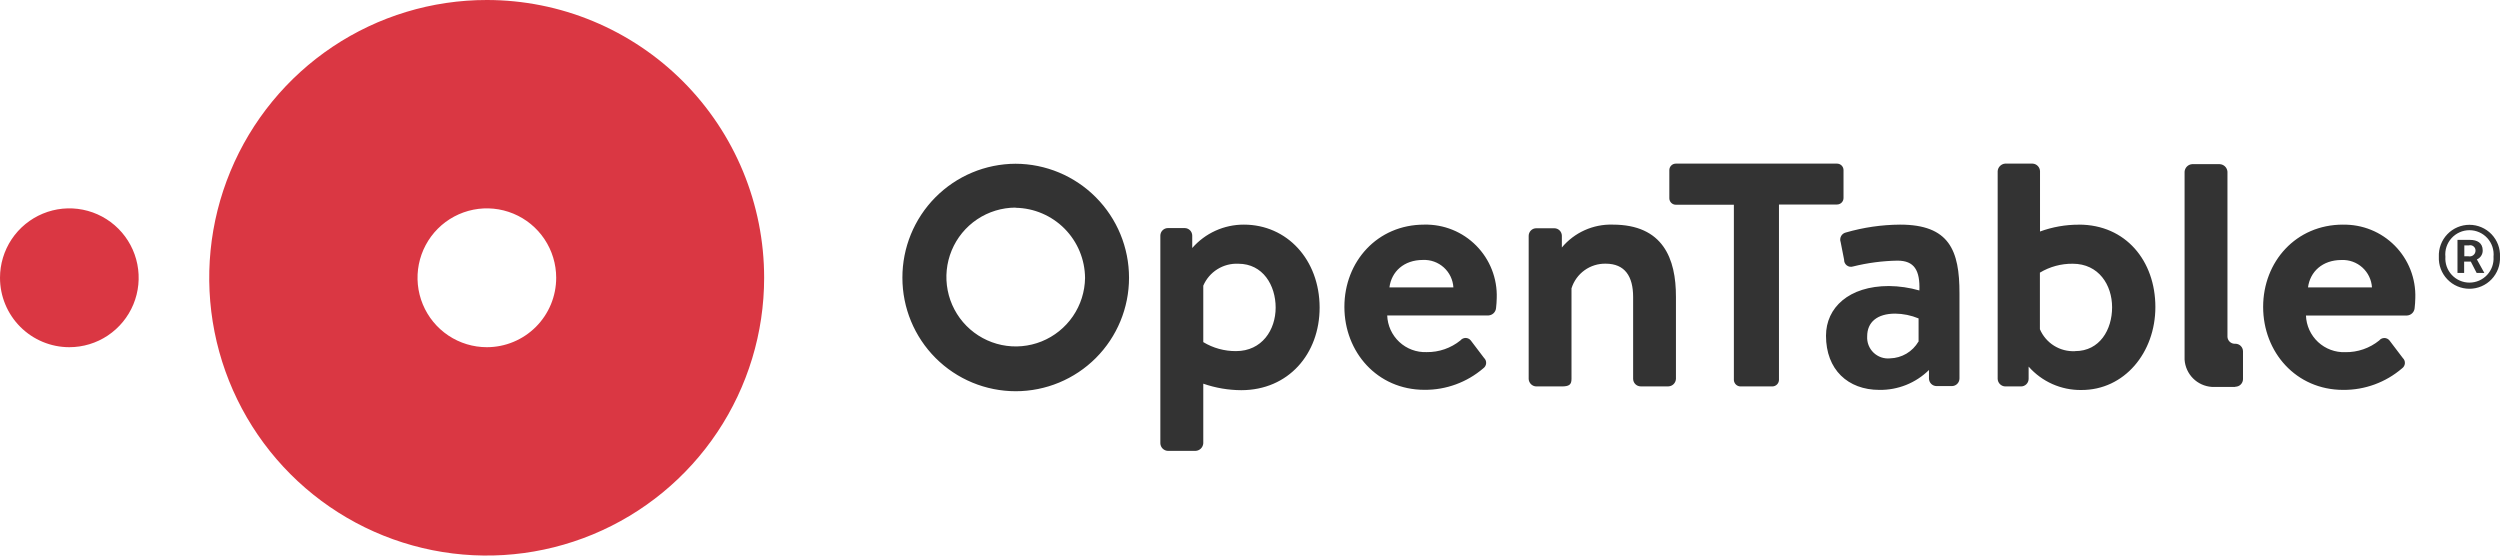
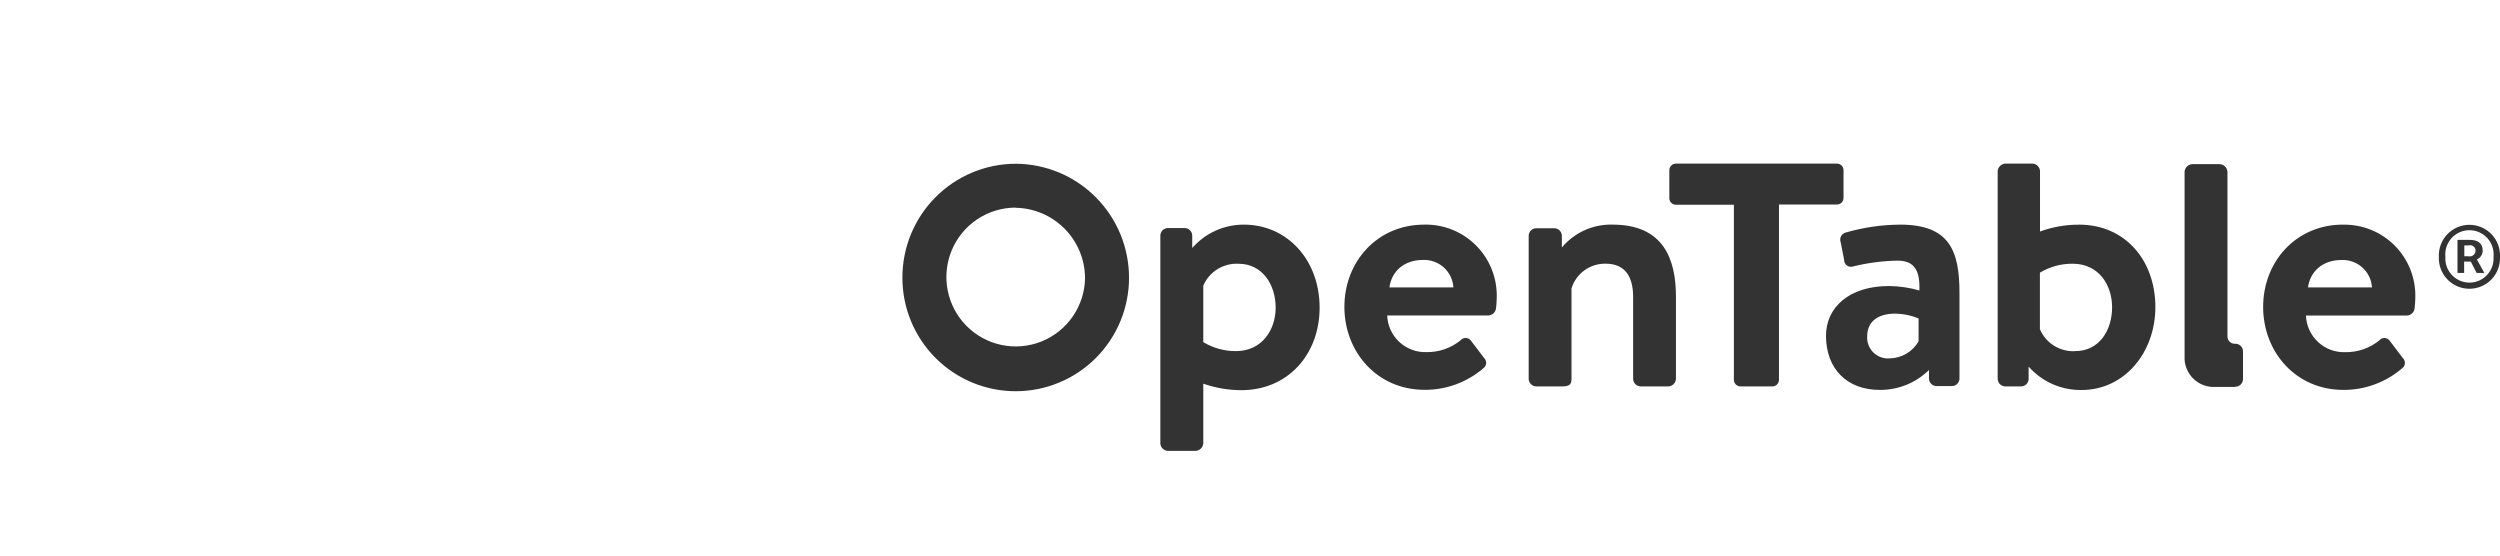
<svg xmlns="http://www.w3.org/2000/svg" width="180" height="40" viewBox="0 0 180 40" fill="none">
-   <path d="M35.058 7.09467e-06C31.106 -0.003 27.242 1.167 23.955 3.362C20.668 5.558 18.105 8.68 16.59 12.335C15.075 15.989 14.677 20.011 15.446 23.892C16.215 27.772 18.116 31.337 20.91 34.136C23.703 36.935 27.262 38.841 31.138 39.614C35.013 40.388 39.031 39.992 42.682 38.479C46.333 36.966 49.454 34.403 51.65 31.113C53.846 27.824 55.018 23.956 55.018 20C55.019 17.375 54.503 14.775 53.501 12.349C52.498 9.923 51.029 7.719 49.175 5.861C47.322 4.004 45.121 2.531 42.699 1.525C40.277 0.519 37.68 0.001 35.058 7.09467e-06ZM35.058 24.998C34.07 24.999 33.105 24.706 32.283 24.158C31.462 23.609 30.821 22.829 30.443 21.916C30.064 21.002 29.965 19.997 30.157 19.027C30.349 18.058 30.824 17.167 31.522 16.467C32.22 15.768 33.11 15.292 34.078 15.098C35.047 14.905 36.051 15.004 36.963 15.382C37.876 15.76 38.656 16.401 39.204 17.223C39.753 18.045 40.046 19.011 40.046 20C40.046 20.656 39.917 21.306 39.666 21.913C39.415 22.519 39.047 23.07 38.584 23.534C38.12 23.998 37.57 24.366 36.964 24.617C36.358 24.869 35.709 24.998 35.054 24.998H35.058ZM0 20C0 19.012 0.293 18.045 0.841 17.223C1.39 16.401 2.17 15.761 3.082 15.383C3.994 15.004 4.998 14.905 5.966 15.098C6.934 15.291 7.824 15.767 8.522 16.466C9.22 17.165 9.696 18.055 9.888 19.025C10.081 19.994 9.982 20.999 9.604 21.913C9.226 22.826 8.586 23.606 7.765 24.156C6.945 24.705 5.979 24.998 4.992 24.998C3.668 24.998 2.398 24.471 1.462 23.534C0.526 22.597 0 21.326 0 20Z" fill="#DA3743" />
  <path d="M102.541 16.173C103.236 16.156 103.927 16.282 104.571 16.542C105.216 16.802 105.8 17.192 106.289 17.686C106.778 18.18 107.162 18.769 107.415 19.417C107.669 20.065 107.788 20.757 107.765 21.453C107.765 21.625 107.739 22.021 107.714 22.194C107.7 22.33 107.637 22.457 107.538 22.552C107.438 22.647 107.309 22.703 107.172 22.712H99.879C99.892 23.071 99.975 23.425 100.124 23.753C100.274 24.08 100.486 24.375 100.749 24.62C101.013 24.866 101.322 25.057 101.659 25.182C101.996 25.308 102.354 25.365 102.714 25.352C103.6 25.366 104.464 25.067 105.153 24.509C105.198 24.454 105.254 24.41 105.318 24.379C105.382 24.348 105.452 24.332 105.523 24.332C105.594 24.332 105.664 24.348 105.728 24.379C105.792 24.41 105.849 24.454 105.893 24.509L106.852 25.773C106.904 25.821 106.944 25.881 106.97 25.947C106.996 26.013 107.007 26.084 107.002 26.155C106.997 26.226 106.977 26.295 106.942 26.357C106.907 26.419 106.859 26.473 106.802 26.514C105.623 27.528 104.117 28.08 102.562 28.067C99.164 28.067 96.796 25.352 96.796 22.093C96.796 18.834 99.168 16.173 102.541 16.173ZM104.644 20.691C104.611 20.14 104.362 19.624 103.952 19.254C103.542 18.885 103.004 18.692 102.453 18.716C101.074 18.716 100.186 19.558 100.039 20.691H104.665H104.644ZM132.233 11.781H120.659C120.535 11.781 120.417 11.83 120.329 11.918C120.241 12.006 120.192 12.124 120.192 12.248V14.274C120.192 14.398 120.241 14.517 120.329 14.604C120.417 14.692 120.535 14.741 120.659 14.741H124.839V27.373C124.848 27.496 124.903 27.611 124.994 27.695C125.085 27.779 125.204 27.825 125.327 27.823H127.619C127.742 27.819 127.858 27.768 127.945 27.682C128.031 27.595 128.082 27.478 128.086 27.356V14.724H132.267C132.39 14.724 132.509 14.675 132.597 14.587C132.684 14.5 132.733 14.381 132.733 14.257V12.248C132.733 12.186 132.721 12.123 132.696 12.066C132.672 12.008 132.636 11.956 132.591 11.912C132.546 11.868 132.492 11.834 132.434 11.812C132.375 11.789 132.312 11.779 132.25 11.781H132.233ZM149.665 16.177C148.715 16.175 147.773 16.342 146.881 16.669V12.32C146.875 12.181 146.818 12.049 146.721 11.95C146.624 11.85 146.494 11.79 146.355 11.781H144.358C144.221 11.795 144.093 11.856 143.997 11.955C143.901 12.053 143.842 12.183 143.832 12.32V27.28C143.837 27.422 143.896 27.558 143.997 27.658C144.097 27.759 144.232 27.818 144.375 27.823H145.514C145.659 27.823 145.797 27.766 145.899 27.664C146.002 27.563 146.06 27.424 146.061 27.28V26.396C146.534 26.932 147.117 27.36 147.77 27.651C148.423 27.942 149.131 28.088 149.846 28.08C152.958 28.097 155.187 25.381 155.187 22.105C155.187 18.787 153.055 16.173 149.682 16.173L149.665 16.177ZM149.396 25.284C148.865 25.309 148.339 25.172 147.888 24.89C147.437 24.608 147.083 24.194 146.873 23.705V19.63C147.586 19.201 148.404 18.98 149.236 18.989C151.108 18.989 152.071 20.518 152.071 22.126C152.071 23.735 151.183 25.28 149.409 25.28L149.396 25.284ZM168.679 16.177C169.373 16.16 170.064 16.286 170.709 16.546C171.353 16.806 171.938 17.196 172.427 17.69C172.916 18.184 173.299 18.773 173.553 19.421C173.806 20.069 173.925 20.762 173.902 21.457C173.902 21.63 173.877 22.025 173.852 22.198C173.837 22.334 173.774 22.462 173.675 22.556C173.576 22.651 173.446 22.708 173.309 22.716H166.029C166.042 23.076 166.125 23.43 166.274 23.757C166.424 24.085 166.636 24.38 166.899 24.625C167.163 24.87 167.472 25.061 167.809 25.186C168.146 25.312 168.504 25.369 168.864 25.356C169.75 25.37 170.614 25.072 171.303 24.514C171.348 24.458 171.404 24.414 171.468 24.383C171.532 24.352 171.602 24.336 171.673 24.336C171.744 24.336 171.814 24.352 171.878 24.383C171.942 24.414 171.999 24.458 172.043 24.514L173.002 25.777C173.054 25.826 173.094 25.885 173.12 25.951C173.146 26.017 173.157 26.088 173.152 26.159C173.147 26.23 173.127 26.299 173.092 26.361C173.057 26.423 173.009 26.477 172.952 26.518C171.773 27.532 170.267 28.084 168.712 28.072C165.314 28.072 162.946 25.356 162.946 22.097C162.946 18.838 165.314 16.173 168.691 16.173L168.679 16.177ZM170.782 20.695C170.748 20.144 170.499 19.628 170.09 19.259C169.68 18.889 169.141 18.696 168.59 18.72C167.211 18.72 166.324 19.562 166.176 20.695H170.803H170.782ZM89.559 16.173C88.855 16.171 88.158 16.32 87.517 16.61C86.876 16.901 86.304 17.326 85.841 17.857V16.964C85.84 16.82 85.782 16.683 85.681 16.581C85.579 16.48 85.442 16.422 85.298 16.421H84.087C83.944 16.422 83.806 16.48 83.705 16.581C83.603 16.683 83.546 16.82 83.545 16.964V31.92C83.55 32.062 83.609 32.197 83.709 32.298C83.81 32.399 83.945 32.458 84.087 32.463H86.085C86.227 32.455 86.361 32.396 86.463 32.296C86.564 32.196 86.626 32.062 86.636 31.92V27.625C87.515 27.931 88.439 28.089 89.369 28.093C92.767 28.093 95.013 25.478 95.013 22.143C95.005 18.691 92.662 16.173 89.559 16.173ZM88.991 25.28C88.161 25.285 87.346 25.061 86.636 24.632V20.568C86.846 20.079 87.2 19.666 87.651 19.384C88.102 19.102 88.628 18.964 89.159 18.989C90.934 18.989 91.847 20.543 91.847 22.147C91.847 23.752 90.862 25.28 88.991 25.28ZM116.117 16.173C115.422 16.151 114.731 16.289 114.096 16.574C113.462 16.859 112.9 17.285 112.454 17.819V16.977C112.453 16.833 112.395 16.696 112.294 16.594C112.192 16.492 112.055 16.435 111.911 16.434H110.608C110.464 16.435 110.327 16.492 110.225 16.594C110.124 16.696 110.066 16.833 110.065 16.977V27.293C110.073 27.433 110.134 27.565 110.234 27.663C110.334 27.761 110.468 27.818 110.608 27.823H112.433C112.975 27.823 113.148 27.701 113.148 27.28V20.762C113.31 20.238 113.639 19.782 114.083 19.461C114.528 19.14 115.065 18.973 115.612 18.985C116.992 18.985 117.585 19.899 117.585 21.381V27.276C117.586 27.419 117.643 27.557 117.745 27.659C117.846 27.76 117.984 27.818 118.127 27.819H120.125C120.267 27.814 120.402 27.755 120.503 27.654C120.603 27.553 120.662 27.418 120.668 27.276V21.381C120.676 18.615 119.738 16.173 116.117 16.173ZM136.8 16.173C135.479 16.182 134.166 16.373 132.897 16.741C132.825 16.758 132.758 16.79 132.699 16.835C132.64 16.88 132.592 16.937 132.557 17.003C132.522 17.068 132.501 17.14 132.496 17.214C132.491 17.288 132.501 17.362 132.527 17.432L132.775 18.695C132.772 18.774 132.787 18.853 132.821 18.925C132.854 18.997 132.904 19.059 132.967 19.108C133.03 19.156 133.103 19.189 133.181 19.203C133.259 19.216 133.339 19.211 133.415 19.187C134.464 18.926 135.539 18.785 136.619 18.766C137.826 18.766 138.247 19.457 138.196 20.914C137.484 20.71 136.747 20.602 136.005 20.594C133.125 20.594 131.472 22.147 131.472 24.173C131.472 26.615 133.049 28.072 135.316 28.072C135.976 28.082 136.631 27.96 137.244 27.715C137.857 27.469 138.415 27.104 138.886 26.64V27.255C138.887 27.398 138.945 27.536 139.046 27.638C139.148 27.739 139.285 27.797 139.429 27.798H140.539C140.683 27.797 140.82 27.739 140.921 27.638C141.023 27.536 141.08 27.398 141.082 27.255V21.133C141.09 18.025 140.35 16.173 136.804 16.173H136.8ZM138.129 24.594C137.919 24.952 137.621 25.252 137.264 25.463C136.906 25.674 136.5 25.791 136.085 25.802C135.868 25.824 135.649 25.798 135.444 25.727C135.238 25.655 135.05 25.54 134.893 25.389C134.736 25.237 134.614 25.053 134.535 24.85C134.456 24.646 134.423 24.428 134.437 24.21C134.437 23.2 135.152 22.581 136.455 22.581C137.033 22.588 137.604 22.705 138.138 22.926V24.61L138.129 24.594ZM73.119 11.79C70.952 11.798 68.876 12.668 67.349 14.207C65.822 15.747 64.967 17.83 64.973 20C64.973 22.166 65.832 24.244 67.362 25.776C68.892 27.308 70.968 28.168 73.132 28.168C75.295 28.168 77.371 27.308 78.901 25.776C80.431 24.244 81.29 22.166 81.29 20C81.292 17.827 80.432 15.743 78.9 14.204C77.368 12.664 75.289 11.796 73.119 11.79ZM73.119 14.96C74.447 14.981 75.714 15.521 76.65 16.465C77.585 17.41 78.114 18.683 78.124 20.013C78.11 20.998 77.807 21.957 77.251 22.769C76.695 23.582 75.911 24.212 74.999 24.581C74.086 24.949 73.085 25.039 72.122 24.84C71.158 24.64 70.275 24.16 69.583 23.46C68.891 22.76 68.421 21.87 68.233 20.904C68.044 19.937 68.145 18.936 68.523 18.026C68.9 17.117 69.538 16.339 70.356 15.791C71.174 15.244 72.135 14.95 73.119 14.947V14.96ZM160.949 27.844C161.093 27.843 161.231 27.786 161.333 27.684C161.435 27.583 161.493 27.445 161.496 27.301V25.293C161.494 25.149 161.437 25.011 161.335 24.91C161.234 24.808 161.097 24.751 160.953 24.75H160.865C160.738 24.741 160.619 24.686 160.53 24.597C160.44 24.507 160.386 24.388 160.377 24.261V12.362C160.367 12.218 160.303 12.083 160.199 11.982C160.095 11.882 159.958 11.824 159.813 11.819H157.837C157.695 11.828 157.562 11.888 157.461 11.988C157.361 12.088 157.3 12.221 157.29 12.362V25.895C157.323 26.403 157.54 26.883 157.9 27.244C158.259 27.604 158.738 27.822 159.246 27.857H160.928L160.949 27.844ZM175.597 18.488C175.584 18.191 175.631 17.894 175.736 17.615C175.841 17.336 176.001 17.082 176.207 16.866C176.412 16.651 176.659 16.48 176.933 16.363C177.207 16.246 177.501 16.186 177.799 16.186C178.096 16.186 178.391 16.246 178.664 16.363C178.938 16.48 179.185 16.651 179.391 16.866C179.596 17.082 179.756 17.336 179.861 17.615C179.966 17.894 180.013 18.191 180 18.488C180.013 18.786 179.966 19.083 179.861 19.362C179.756 19.641 179.596 19.895 179.391 20.11C179.185 20.326 178.938 20.497 178.664 20.614C178.391 20.731 178.096 20.791 177.799 20.791C177.501 20.791 177.207 20.731 176.933 20.614C176.659 20.497 176.412 20.326 176.207 20.11C176.001 19.895 175.841 19.641 175.736 19.362C175.631 19.083 175.584 18.786 175.597 18.488ZM179.533 18.488C179.557 18.246 179.53 18.002 179.454 17.771C179.378 17.54 179.254 17.327 179.091 17.147C178.928 16.966 178.729 16.822 178.506 16.724C178.284 16.625 178.044 16.574 177.801 16.574C177.558 16.574 177.317 16.625 177.095 16.724C176.873 16.822 176.674 16.966 176.511 17.147C176.347 17.327 176.224 17.54 176.147 17.771C176.071 18.002 176.044 18.246 176.068 18.488C176.051 18.726 176.084 18.965 176.163 19.19C176.243 19.415 176.368 19.621 176.531 19.796C176.693 19.97 176.89 20.109 177.108 20.204C177.327 20.299 177.562 20.348 177.801 20.348C178.039 20.348 178.275 20.299 178.493 20.204C178.712 20.109 178.908 19.97 179.071 19.796C179.233 19.621 179.358 19.415 179.438 19.19C179.517 18.965 179.55 18.726 179.533 18.488ZM176.955 17.272H177.843C178.335 17.272 178.755 17.47 178.755 18.034C178.757 18.171 178.718 18.305 178.643 18.42C178.568 18.535 178.461 18.624 178.335 18.678L178.873 19.651H178.318L177.897 18.834H177.418V19.651H176.939V17.272H176.955ZM177.738 18.455C177.797 18.466 177.859 18.465 177.918 18.45C177.977 18.436 178.033 18.409 178.08 18.37C178.128 18.332 178.166 18.285 178.194 18.23C178.221 18.175 178.236 18.116 178.238 18.055C178.241 17.995 178.229 17.935 178.205 17.88C178.18 17.826 178.143 17.777 178.096 17.74C178.049 17.702 177.995 17.676 177.936 17.663C177.877 17.651 177.817 17.652 177.759 17.667H177.431V18.451H177.733L177.738 18.455Z" fill="#333333" />
</svg>